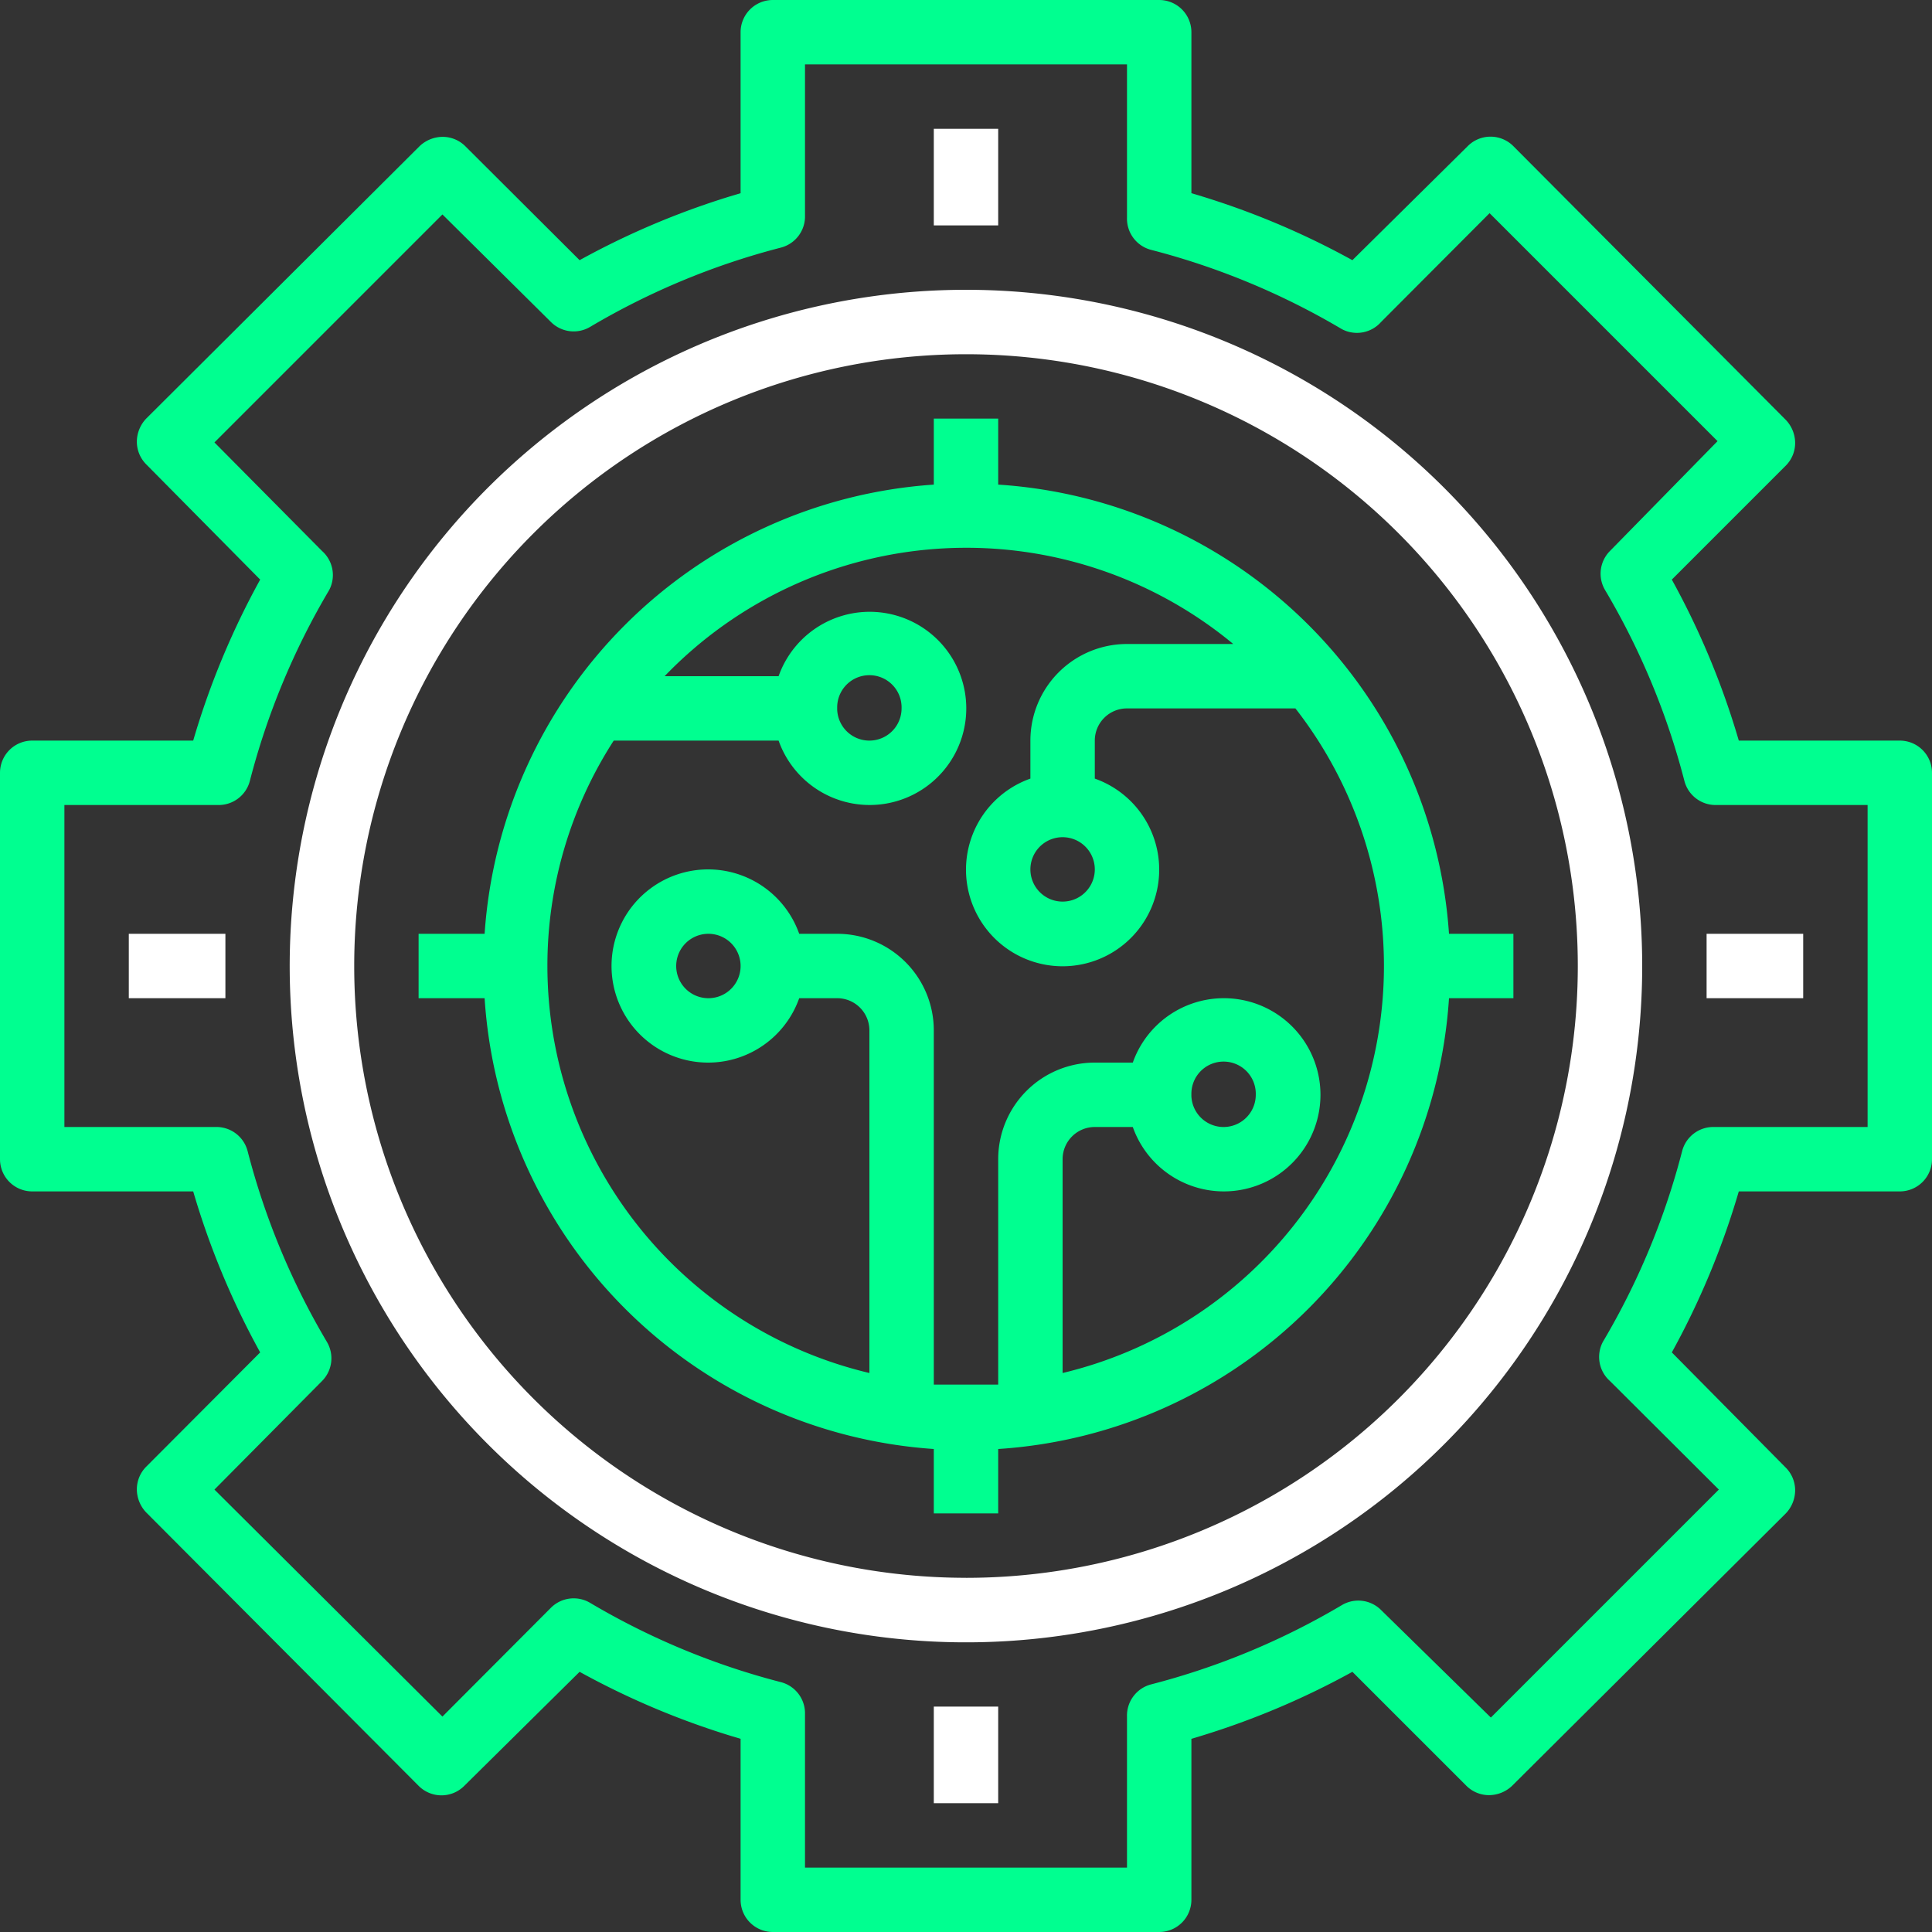
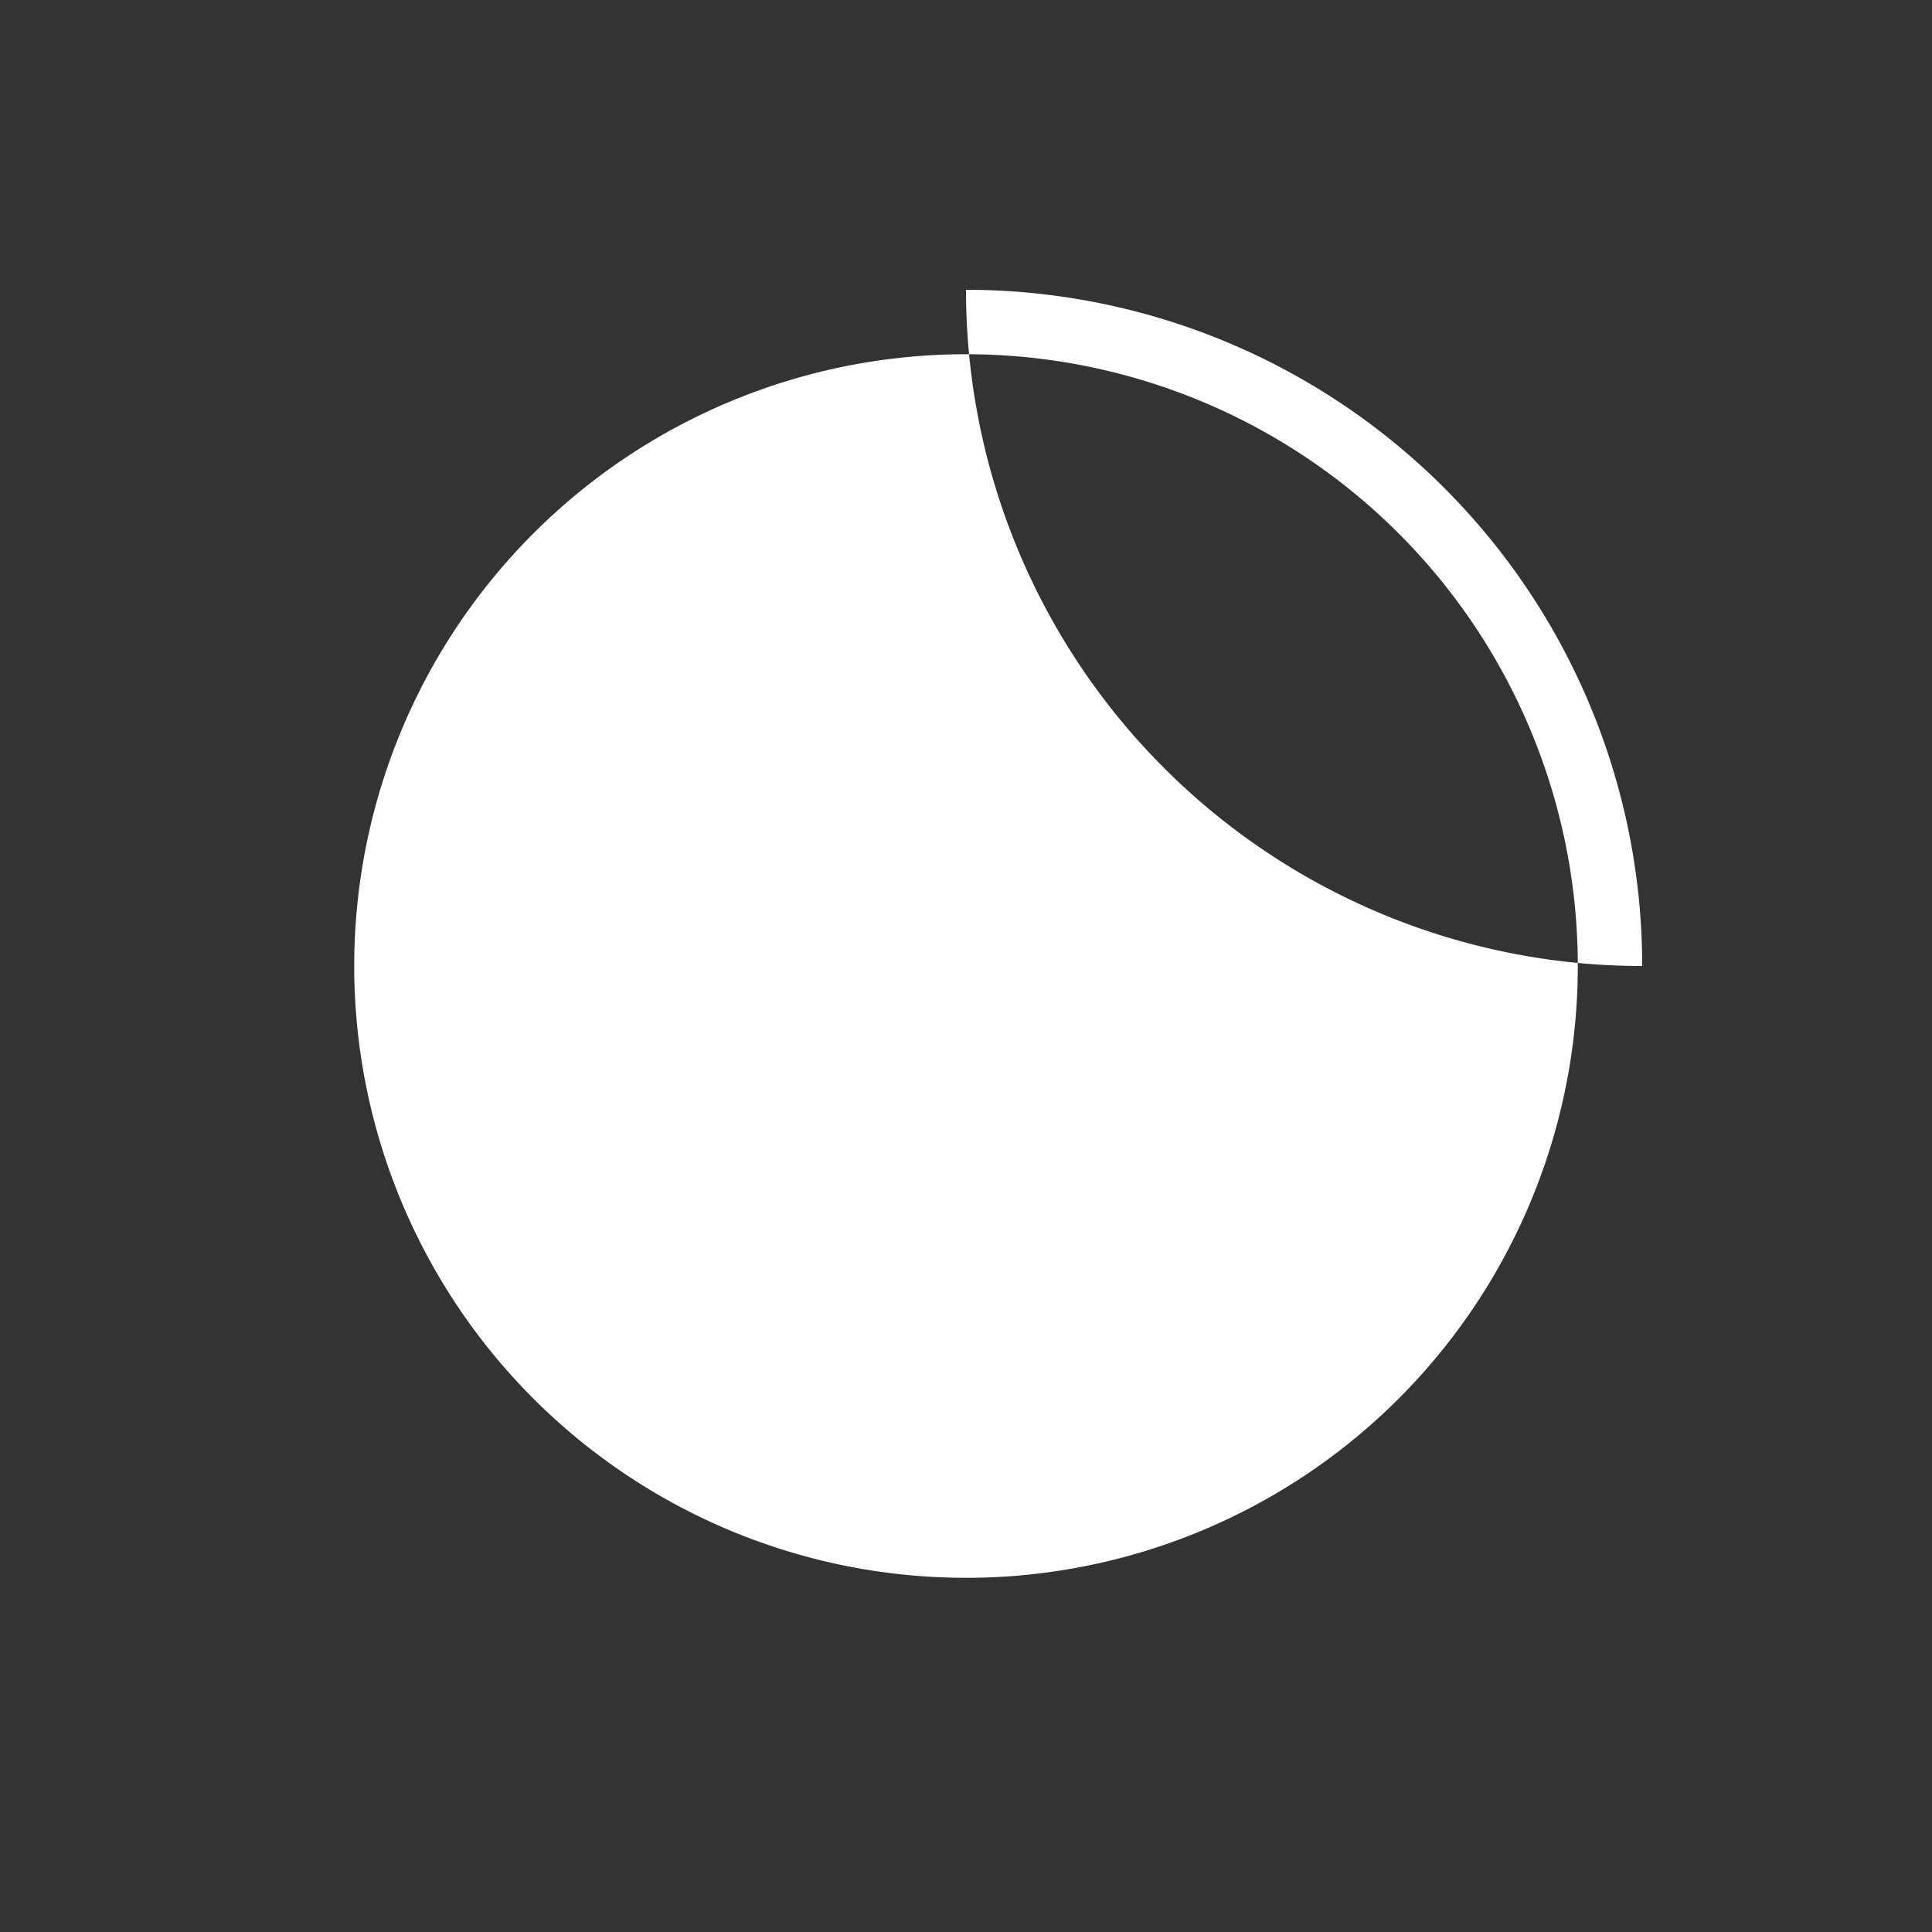
<svg xmlns="http://www.w3.org/2000/svg" width="60" height="60" viewBox="0 0 60 60">
  <rect x="0" y="0" width="60" height="60" fill="#333333" stroke="none" />
  <g fill-rule="nonzero" fill="none">
-     <path d="M59 23h-5a24.76 24.76 0 0 0-2.08-5l3.54-3.54a.999.999 0 0 0 .29-.71 1.048 1.048 0 0 0-.29-.71L47 4.54a1 1 0 0 0-1.42 0L42 8.08A24.755 24.755 0 0 0 37 6V1a1 1 0 0 0-1-1H24a1 1 0 0 0-1 1v5a24.76 24.76 0 0 0-5 2.08l-3.55-3.54a1 1 0 0 0-.71-.29 1.049 1.049 0 0 0-.71.29L4.54 13a1.048 1.048 0 0 0-.29.71 1 1 0 0 0 .29.71L8.08 18A24.755 24.755 0 0 0 6 23H1a1 1 0 0 0-1 1v12a1 1 0 0 0 1 1h5a24.76 24.76 0 0 0 2.08 5l-3.54 3.55a1 1 0 0 0-.29.71c.004.265.107.519.29.71L13 55.46a1 1 0 0 0 1.42 0L18 51.92A24.755 24.755 0 0 0 23 54v5a1 1 0 0 0 1 1h12a1 1 0 0 0 1-1v-5a24.76 24.76 0 0 0 5-2.08l3.54 3.54a.999.999 0 0 0 .71.29c.265-.004.518-.107.71-.29l8.5-8.46c.183-.191.286-.445.29-.71a1 1 0 0 0-.29-.71L51.92 42A24.755 24.755 0 0 0 54 37h5a1 1 0 0 0 1-1V24a1 1 0 0 0-1-1zm-1 12h-4.76a1 1 0 0 0-1 .75 22.804 22.804 0 0 1-2.46 5.92 1 1 0 0 0 .22 1.22l3.38 3.37-7.08 7.08L42.89 50a1 1 0 0 0-1.22-.15 22.8 22.8 0 0 1-5.92 2.46 1 1 0 0 0-.75 1V58H25v-4.76a1 1 0 0 0-.75-1 22.804 22.804 0 0 1-5.92-2.46 1 1 0 0 0-1.22.15l-3.37 3.38-7.08-7.05L10 42.89a1 1 0 0 0 .15-1.22 22.8 22.8 0 0 1-2.46-5.92 1 1 0 0 0-1-.75H2V25h4.76a1 1 0 0 0 1-.75 22.804 22.804 0 0 1 2.46-5.92 1 1 0 0 0-.22-1.22l-3.34-3.37 7.08-7.08L17.11 10a1 1 0 0 0 1.22.15 22.8 22.8 0 0 1 5.92-2.46 1 1 0 0 0 .75-1V2h10v4.76a1 1 0 0 0 .75 1 22.804 22.804 0 0 1 5.92 2.46 1 1 0 0 0 1.22-.22l3.37-3.38 7.08 7.08L50 17.11a1 1 0 0 0-.15 1.22 22.8 22.8 0 0 1 2.46 5.92 1 1 0 0 0 1 .75H58v10z" fill="#00FF90" />
-     <path d="M30 9a20.999 20.999 0 0 0-14.85 35.85A20.998 20.998 0 0 0 51 30 20.999 20.999 0 0 0 30 9zm0 40a18.998 18.998 0 1 1 0-37.999 18.997 18.997 0 0 1 19 19 18.997 18.997 0 0 1-19 19z" fill="#FFF" />
-     <path d="M31 15.05V13h-2v2.05A15 15 0 0 0 15.05 29H13v2h2.05A15 15 0 0 0 29 45v2h2v-2a15 15 0 0 0 14-14h2v-2h-2a15.001 15.001 0 0 0-14-13.95zm2 27.59V36a1 1 0 0 1 1-1h1.18a3 3 0 1 0 0-2H34a3 3 0 0 0-3 3v7h-2V32a3 3 0 0 0-3-3h-1.18a3 3 0 1 0 0 2H26a1 1 0 0 1 1 1v10.64A13 13 0 0 1 17 30a12.892 12.892 0 0 1 2.06-7h5.12a3 3 0 1 0 0-2h-3.54a12.997 12.997 0 0 1 17.66-1H35a3 3 0 0 0-3 3v1.18a3 3 0 1 0 2 0V23a1 1 0 0 1 1-1h5.23A13 13 0 0 1 33 42.64zM37 34a1 1 0 1 1 1.999 0 1 1 0 0 1-2 0zm-14-4a1 1 0 1 1-2 0 1 1 0 0 1 2 0zm3-8a1 1 0 1 1 1.999 0 1 1 0 0 1-2 0zm8 5a1 1 0 1 1-2 0 1 1 0 0 1 2 0z" fill="#00FF90" />
-     <path fill="#FFF" d="M29 4h2v3h-2zM4 29h3v2H4zM53 29h3v2h-3zM29 53h2v3h-2z" />
+     <path d="M30 9A20.998 20.998 0 0 0 51 30 20.999 20.999 0 0 0 30 9zm0 40a18.998 18.998 0 1 1 0-37.999 18.997 18.997 0 0 1 19 19 18.997 18.997 0 0 1-19 19z" fill="#FFF" />
  </g>
</svg>